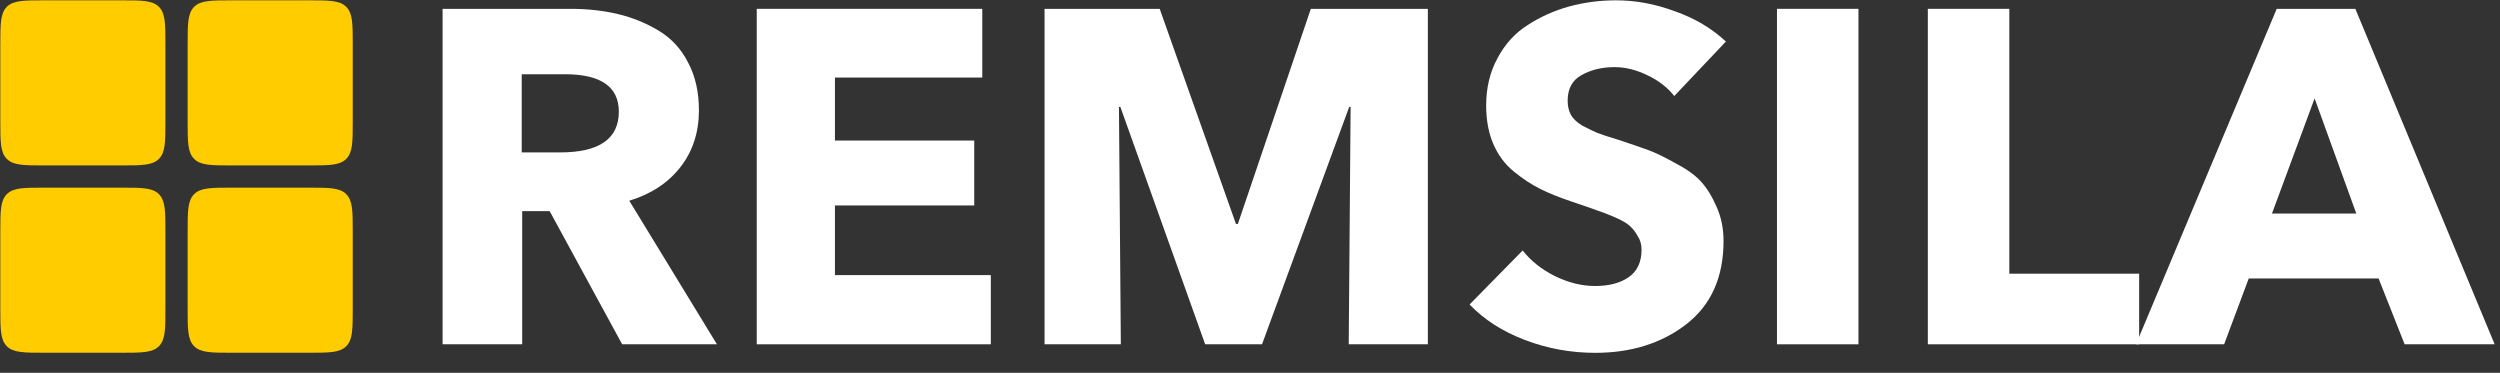
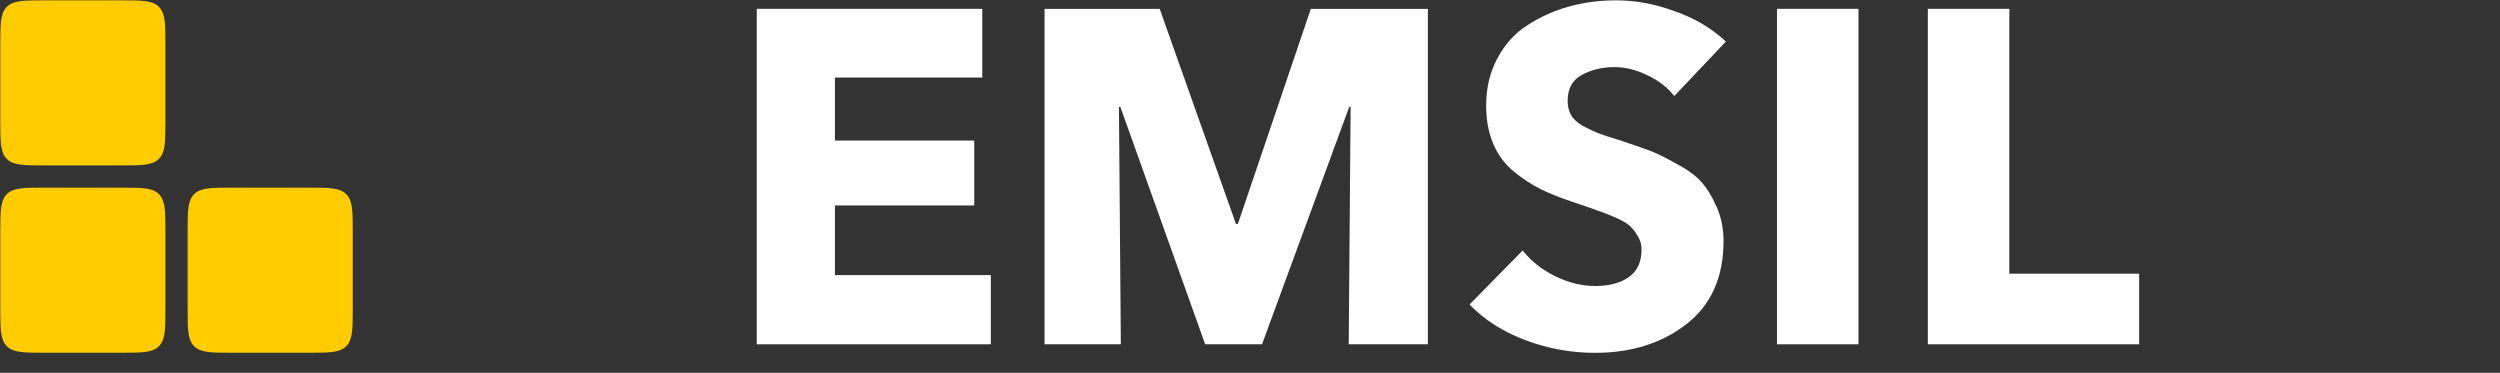
<svg xmlns="http://www.w3.org/2000/svg" width="114" height="17" viewBox="0 0 114 17" fill="none">
  <rect x="0" y="0" width="114" height="17" fill="#333333" stroke="none" />
  <path d="M0.015 2.042C0.015 1.086 0.015 0.608 0.311 0.311C0.608 0.015 1.086 0.015 2.042 0.015H5.516C6.472 0.015 6.949 0.015 7.246 0.311C7.543 0.608 7.543 1.086 7.543 2.042V5.516C7.543 6.472 7.543 6.949 7.246 7.246C6.949 7.543 6.472 7.543 5.516 7.543H2.042C1.086 7.543 0.608 7.543 0.311 7.246C0.015 6.949 0.015 6.472 0.015 5.516V2.042Z" fill="#FFCC00" />
  <path d="M0.015 10.584C0.015 9.628 0.015 9.15 0.312 8.853C0.608 8.557 1.086 8.557 2.042 8.557H5.516C6.472 8.557 6.949 8.557 7.246 8.853C7.543 9.15 7.543 9.628 7.543 10.584V14.058C7.543 15.014 7.543 15.491 7.246 15.788C6.949 16.085 6.472 16.085 5.516 16.085H2.042C1.086 16.085 0.608 16.085 0.312 15.788C0.015 15.491 0.015 15.014 0.015 14.058V10.584Z" fill="#FFCC00" />
-   <path d="M8.556 2.042C8.556 1.086 8.556 0.608 8.853 0.311C9.15 0.015 9.628 0.015 10.583 0.015H14.058C15.013 0.015 15.491 0.015 15.788 0.311C16.085 0.608 16.085 1.086 16.085 2.042V5.516C16.085 6.472 16.085 6.949 15.788 7.246C15.491 7.543 15.013 7.543 14.058 7.543H10.583C9.628 7.543 9.15 7.543 8.853 7.246C8.556 6.949 8.556 6.472 8.556 5.516V2.042Z" fill="#FFCC00" />
  <path d="M8.556 10.584C8.556 9.628 8.556 9.15 8.853 8.853C9.15 8.557 9.628 8.557 10.583 8.557H14.058C15.013 8.557 15.491 8.557 15.788 8.853C16.085 9.15 16.085 9.628 16.085 10.584V14.058C16.085 15.014 16.085 15.491 15.788 15.788C15.491 16.085 15.013 16.085 14.058 16.085H10.583C9.628 16.085 9.15 16.085 8.853 15.788C8.556 15.491 8.556 15.014 8.556 14.058V10.584Z" fill="#FFCC00" />
-   <path d="M113.756 15.7H109.651L108.463 12.697H102.543L101.42 15.7H97.401L103.818 0.403H107.404L113.756 15.7ZM107.447 9.737L105.546 4.487L103.602 9.737H107.447Z" fill="white" />
  <path d="M97.545 15.7H87.909V0.403H91.625V12.48H97.545V15.7Z" fill="white" />
  <path d="M84.746 15.7H81.03V0.403H84.746V15.7Z" fill="white" />
  <path d="M78.701 1.894L76.346 4.379C76.044 3.99 75.633 3.673 75.115 3.428C74.611 3.183 74.114 3.061 73.624 3.061C73.048 3.061 72.544 3.183 72.112 3.428C71.694 3.659 71.485 4.048 71.485 4.595C71.485 4.84 71.535 5.056 71.636 5.243C71.737 5.416 71.903 5.574 72.133 5.718C72.378 5.848 72.616 5.963 72.846 6.064C73.077 6.15 73.408 6.258 73.84 6.388C74.402 6.575 74.841 6.727 75.158 6.842C75.475 6.957 75.878 7.151 76.368 7.425C76.872 7.684 77.261 7.958 77.534 8.246C77.808 8.534 78.053 8.923 78.269 9.413C78.485 9.888 78.593 10.414 78.593 10.99C78.593 12.646 78.024 13.914 76.886 14.792C75.763 15.656 74.38 16.089 72.738 16.089C71.629 16.089 70.563 15.894 69.541 15.505C68.518 15.116 67.675 14.576 67.013 13.885L69.433 11.422C69.807 11.897 70.297 12.286 70.902 12.589C71.521 12.891 72.133 13.042 72.738 13.042C73.357 13.042 73.862 12.913 74.25 12.653C74.654 12.38 74.855 11.955 74.855 11.379C74.855 11.148 74.798 10.947 74.683 10.774C74.582 10.587 74.466 10.435 74.337 10.32C74.207 10.191 73.977 10.054 73.645 9.91C73.314 9.766 73.033 9.658 72.803 9.586C72.573 9.499 72.198 9.37 71.68 9.197C71.118 9.009 70.635 8.815 70.232 8.613C69.829 8.412 69.425 8.145 69.022 7.814C68.619 7.483 68.309 7.065 68.093 6.561C67.877 6.057 67.769 5.473 67.769 4.811C67.769 4.004 67.942 3.284 68.287 2.65C68.633 2.002 69.094 1.498 69.67 1.138C70.246 0.764 70.873 0.483 71.55 0.296C72.241 0.108 72.954 0.015 73.689 0.015C74.582 0.015 75.475 0.18 76.368 0.512C77.275 0.828 78.053 1.289 78.701 1.894Z" fill="white" />
-   <path d="M65.11 15.7H61.502L61.588 4.876H61.524L57.548 15.7H54.956L51.089 4.876H51.024L51.11 15.7H47.632V0.403H52.882L56.36 10.212H56.447L59.774 0.403H65.11V15.7Z" fill="white" />
+   <path d="M65.11 15.7H61.502L61.588 4.876H61.524L57.548 15.7H54.956L51.089 4.876H51.024L51.11 15.7H47.632V0.403H52.882L56.36 10.212H56.447L59.774 0.403H65.11V15.7" fill="white" />
  <path d="M45.181 15.7H34.508V0.403H44.792V3.536H38.073V6.409H44.425V9.369H38.073V12.545H45.181V15.7Z" fill="white" />
-   <path d="M32.692 15.7H28.371L25.065 9.629H23.812V15.7H20.182V0.403H26.016C26.793 0.403 27.514 0.483 28.176 0.641C28.839 0.799 29.458 1.051 30.034 1.397C30.61 1.743 31.057 2.225 31.374 2.845C31.705 3.464 31.871 4.191 31.871 5.027C31.871 6.035 31.59 6.899 31.028 7.619C30.466 8.339 29.689 8.851 28.695 9.153L32.692 15.7ZM28.219 5.092C28.219 3.954 27.398 3.385 25.756 3.385H23.79V6.95H25.54C27.326 6.95 28.219 6.33 28.219 5.092Z" fill="white" />
</svg>